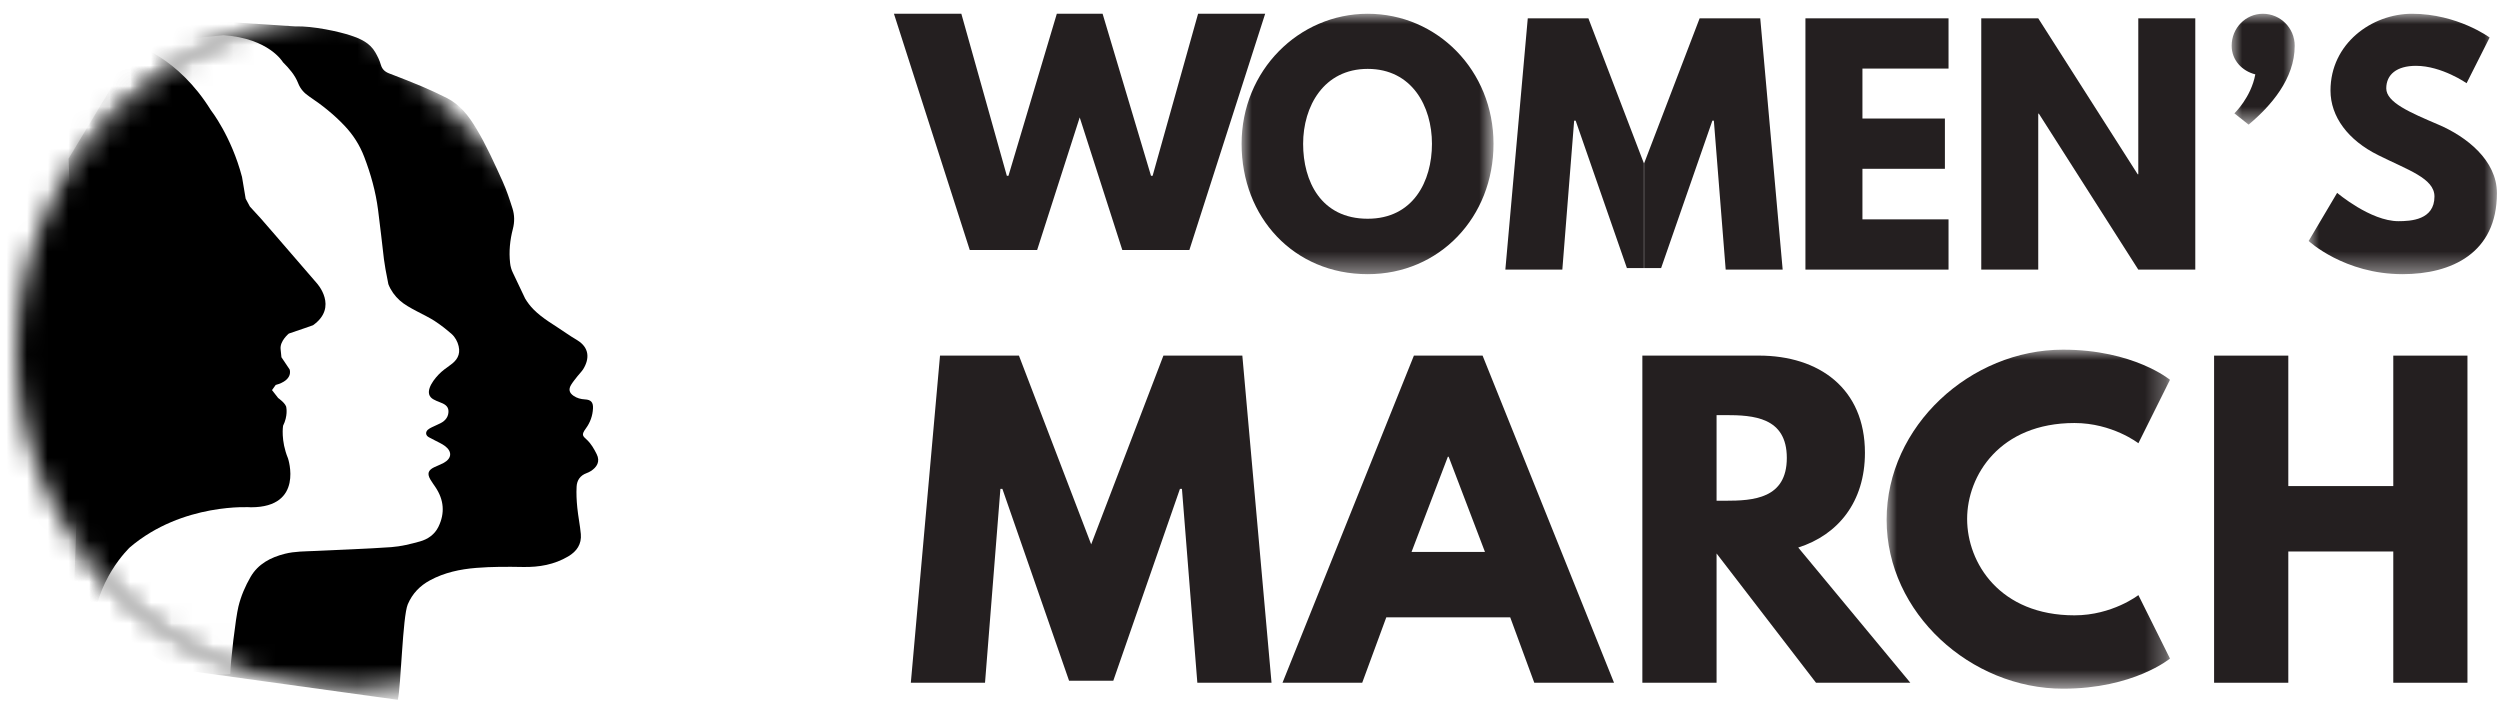
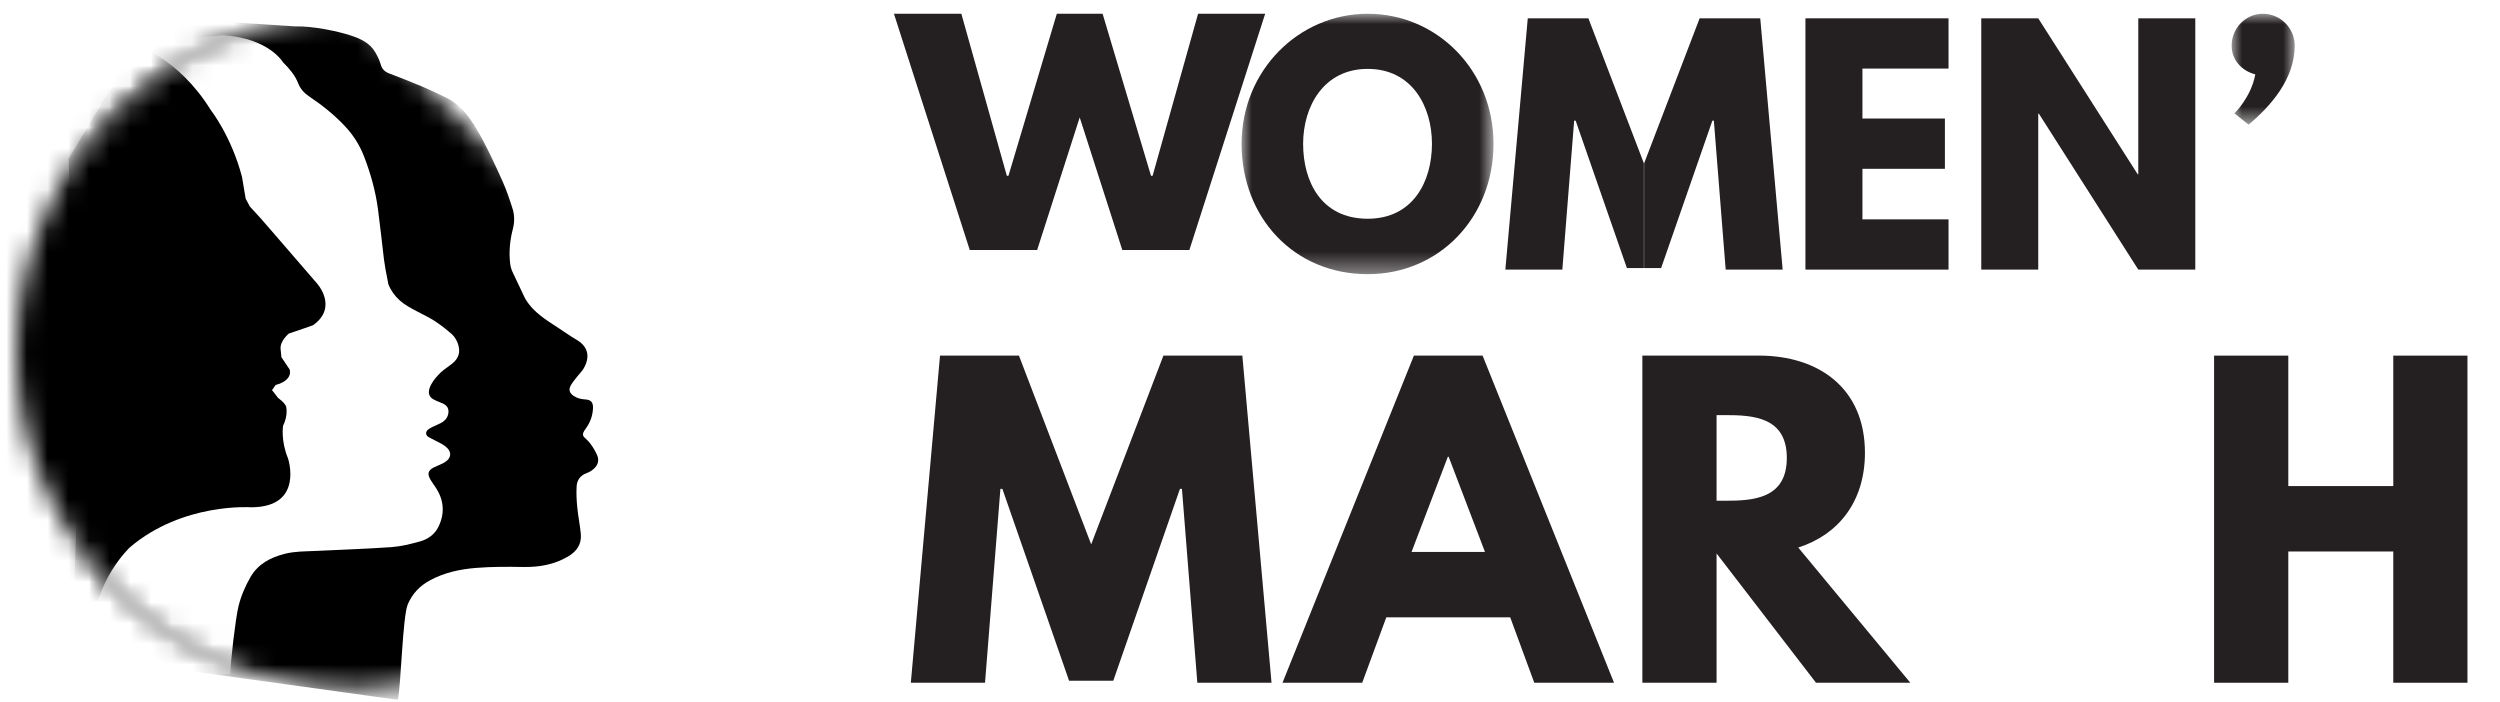
<svg xmlns="http://www.w3.org/2000/svg" xmlns:xlink="http://www.w3.org/1999/xlink" width="121px" height="34px" viewBox="0 0 121 34" version="1.1">
  <title>Logo</title>
  <defs>
    <polygon id="path-1" points="0 0 32.667 0 32.667 32.667 0 32.667" />
    <path d="M16.334,0 C7.312,0 0,7.313 0,16.334 L0,16.334 C0,25.354 7.312,32.667 16.334,32.667 L16.334,32.667 C25.354,32.667 32.667,25.354 32.667,16.334 L32.667,16.334" id="path-3" />
    <path d="M16.334,0 C7.312,0 0,7.313 0,16.334 L0,16.334 C0,25.354 7.312,32.667 16.334,32.667 L16.334,32.667 C25.354,32.667 32.667,25.354 32.667,16.334 L32.667,16.334" id="path-5" />
    <path d="M16.334,0 C7.312,0 0,7.313 0,16.334 C0,25.354 7.312,32.667 16.334,32.667 C25.354,32.667 32.667,25.354 32.667,16.334" id="path-7" />
    <filter id="filter-9">
      <feColorMatrix in="SourceGraphic" type="matrix" values="0 0 0 0 0 0 0 0 0 0 0 0 0 0 0 0 0 0 1 0" />
    </filter>
    <polygon id="path-10" points="0 0 12.193 0 12.193 12.604 0 12.604" />
    <polygon id="path-12" points="0 0 3.052 0 3.052 5.366 0 5.366" />
-     <polygon id="path-14" points="0 0 9.111 0 9.111 12.604 0 12.604" />
    <polygon id="path-16" points="0 0 13.715 0 13.715 16.408 0 16.408" />
  </defs>
  <g id="Home" stroke="none" stroke-width="1" fill="none" fill-rule="evenodd">
    <g id="01.-Home" transform="translate(-249, -40)">
      <g id="Logo" transform="translate(240, 36.583)">
        <g id="Group-14" transform="translate(9.8, 4.083)">
          <g id="Group-3">
            <mask id="mask-2" fill="white">
              <use xlink:href="#path-1" />
            </mask>
            <g id="Clip-2" />
            <path d="M32.667,16.333 C32.667,25.354 25.354,32.667 16.333,32.667 C7.313,32.667 0,25.354 0,16.333 C0,7.312 7.313,-0 16.333,-0 C25.354,-0 32.667,7.312 32.667,16.333" id="Fill-1" fill="#FFFFFF" mask="url(#mask-2)" />
          </g>
          <g id="Group-13">
            <g id="Group-6">
              <mask id="mask-4" fill="white">
                <use xlink:href="#path-3" />
              </mask>
              <g id="Clip-5" />
              <path d="M24.026,12.54 C23.952,12.396 23.906,12.228 23.889,12.067 C23.826,11.507 23.882,10.954 24.024,10.41 C24.11,10.079 24.106,9.745 24.005,9.425 C23.863,8.979 23.716,8.53 23.522,8.104 C23.128,7.242 22.744,6.373 22.253,5.557 C21.89,4.952 21.474,4.402 20.825,4.076 C20.43,3.879 20.03,3.691 19.624,3.519 C19.099,3.297 18.567,3.091 18.035,2.887 C17.827,2.807 17.695,2.687 17.631,2.463 C17.573,2.258 17.476,2.061 17.369,1.875 C17.1,1.402 16.643,1.205 16.145,1.041 C15.63,0.872 14.374,0.585 13.479,0.611 L6.633,0.169 L2.517,7.013 L3.071,19.835 L2.754,28.723 L7.662,31.712 L18.454,33.205 C18.607,32.586 18.683,29.171 18.938,28.579 C19.163,28.055 19.529,27.681 20.014,27.42 C20.708,27.044 21.475,26.882 22.25,26.82 C23.003,26.759 23.763,26.762 24.52,26.776 C25.296,26.79 26.027,26.662 26.7,26.265 C27.115,26.021 27.356,25.67 27.312,25.18 C27.273,24.752 27.183,24.33 27.141,23.903 C27.107,23.564 27.089,23.221 27.108,22.882 C27.124,22.582 27.281,22.347 27.586,22.236 C27.659,22.209 27.732,22.175 27.797,22.133 C28.088,21.946 28.26,21.675 28.08,21.316 C27.952,21.06 27.815,20.816 27.602,20.617 C27.406,20.434 27.324,20.387 27.551,20.077 C27.765,19.787 27.885,19.457 27.901,19.096 C27.915,18.806 27.803,18.68 27.512,18.665 C27.31,18.654 27.123,18.605 26.958,18.49 C26.75,18.346 26.709,18.176 26.841,17.96 C26.932,17.811 27.047,17.675 27.155,17.536 C27.245,17.421 27.356,17.317 27.432,17.194 C27.745,16.679 27.718,16.157 27.145,15.804 C26.961,15.692 26.776,15.58 26.599,15.456 C26.062,15.079 25.472,14.77 25.009,14.296 C24.86,14.143 24.728,13.969 24.618,13.786" id="Fill-4" fill="#000000" mask="url(#mask-4)" />
            </g>
            <g id="Group-9">
              <mask id="mask-6" fill="white">
                <use xlink:href="#path-5" />
              </mask>
              <g id="Clip-8" />
              <path d="M17.858,12.366 C17.84,12.243 17.794,11.978 17.783,11.883 C17.689,11.088 17.603,10.291 17.499,9.497 C17.385,8.612 17.147,7.758 16.827,6.923 C16.609,6.354 16.294,5.862 15.88,5.424 C15.372,4.886 14.799,4.427 14.185,4.017 C13.933,3.848 13.743,3.651 13.63,3.36 C13.475,2.963 13.194,2.644 12.894,2.345 C12.894,2.345 12.223,1.188 10.018,1.038 L2.833,1.742 L-0.853,16.049 L-0.73,28.33 L0.854,32.027 L10.347,31.96 C10.351,31.386 10.602,29.254 10.74,28.689 C10.864,28.178 11.071,27.702 11.329,27.255 C11.693,26.627 12.301,26.309 12.992,26.136 C13.473,26.015 13.967,26.023 14.458,26 C15.685,25.94 16.914,25.901 18.14,25.815 C18.606,25.781 19.072,25.666 19.524,25.54 C19.91,25.433 20.238,25.204 20.421,24.829 C20.744,24.165 20.686,23.523 20.275,22.911 C20.193,22.789 20.106,22.67 20.031,22.544 C19.868,22.266 19.92,22.093 20.208,21.952 C20.358,21.879 20.517,21.823 20.663,21.744 C21.07,21.528 21.097,21.189 20.732,20.918 C20.661,20.865 20.583,20.821 20.505,20.78 C20.323,20.684 20.137,20.595 19.957,20.496 C19.802,20.412 19.78,20.254 19.906,20.135 C19.962,20.084 20.035,20.046 20.105,20.012 C20.246,19.942 20.393,19.884 20.532,19.812 C20.768,19.689 20.914,19.492 20.906,19.226 C20.897,18.973 20.69,18.877 20.481,18.799 C20.379,18.762 20.28,18.718 20.185,18.666 C19.714,18.415 20.063,17.841 20.437,17.454 C20.599,17.287 20.792,17.146 20.983,17.011 C21.308,16.784 21.495,16.511 21.399,16.093 C21.349,15.869 21.222,15.641 21.058,15.499 C20.791,15.267 20.577,15.095 20.251,14.879 C19.785,14.57 18.963,14.252 18.55,13.877 C18.309,13.659 18.117,13.396 17.997,13.089" id="Fill-7" fill="#FFFFFF" mask="url(#mask-6)" />
            </g>
            <g id="Group-12">
              <mask id="mask-8" fill="white">
                <use xlink:href="#path-7" />
              </mask>
              <g id="Clip-11" />
              <path d="M11.09,8.949 L10.914,7.901 C10.398,5.928 9.405,4.665 9.405,4.665 C7.816,2.099 5.75,1.508 5.75,1.508 L-1.752,1.905 L-6.572,18.665 L-4.365,27.47 L3.73,29.901 C3.73,27.464 5.49,25.821 5.49,25.821 C8.049,23.649 11.351,23.886 11.351,23.886 C13.933,23.886 13.139,21.518 13.139,21.518 C12.781,20.65 12.901,19.94 12.901,19.94 C13.139,19.466 13.059,19.071 13.059,19.071 C13.059,18.874 12.662,18.597 12.662,18.597 L12.365,18.215 L12.543,17.966 C13.417,17.729 13.218,17.216 13.218,17.216 L12.821,16.624 L12.781,16.229 C12.741,15.835 13.179,15.479 13.179,15.479 C13.655,15.322 14.349,15.076 14.349,15.076 C15.594,14.195 14.536,13.044 14.536,13.044 C12.692,10.904 11.828,9.914 11.828,9.914 L11.295,9.332" id="Fill-10" fill="#000000" mask="url(#mask-8)" />
            </g>
          </g>
        </g>
        <g filter="url(#filter-9)" id="Group-31">
          <g transform="translate(52.267, 4.083)">
            <polygon id="Fill-1" fill="#241F20" points="14.72 0 12.519 7.844 12.442 7.844 10.099 0 7.883 0 5.542 7.844 5.464 7.844 3.262 0 0 0 3.669 11.433 6.931 11.433 8.991 5.017 11.052 11.433 14.299 11.433 17.967 0" />
            <g id="Group-30" transform="translate(0.817, 0)">
              <g id="Group-4" transform="translate(16.009, 0)">
                <mask id="mask-11" fill="white">
                  <use xlink:href="#path-10" />
                </mask>
                <g id="Clip-3" />
                <path d="M6.104,9.921 C8.305,9.921 9.214,8.108 9.214,6.295 C9.214,4.481 8.246,2.668 6.104,2.668 C3.976,2.668 2.978,4.481 2.978,6.295 C2.978,8.108 3.845,9.921 6.104,9.921 M6.104,-0 C9.464,-0 12.193,2.742 12.193,6.295 C12.193,9.848 9.581,12.604 6.104,12.604 C2.523,12.604 0,9.848 0,6.295 C0,2.742 2.773,-0 6.104,-0" id="Fill-2" fill="#241F20" mask="url(#mask-11)" />
              </g>
              <polygon id="Fill-5" fill="#241F20" points="32.794 0.221 29.86 0.221 28.775 12.383 31.533 12.383 32.105 5.175 32.178 5.175 34.658 12.309 35.48 12.309 35.48 7.238" />
              <polygon id="Fill-7" fill="#241F20" points="41.112 0.221 38.178 0.221 35.492 7.238 35.492 12.309 36.314 12.309 38.794 5.175 38.867 5.175 39.439 12.383 42.197 12.383" />
              <polygon id="Fill-9" fill="#241F20" points="50.225 2.653 46.058 2.653 46.058 5.071 50.049 5.071 50.049 7.504 46.058 7.504 46.058 9.951 50.225 9.951 50.225 12.383 43.299 12.383 43.299 0.221 50.225 0.221" />
              <polygon id="Fill-11" fill="#241F20" points="54.567 12.383 51.809 12.383 51.809 0.221 54.567 0.221 59.38 7.769 59.409 7.769 59.409 0.221 62.168 0.221 62.168 12.383 59.409 12.383 54.597 4.835 54.567 4.835" />
              <g id="Group-15" transform="translate(63.928, 0)">
                <mask id="mask-13" fill="white">
                  <use xlink:href="#path-12" />
                </mask>
                <g id="Clip-14" />
                <path d="M3.052,1.547 C3.052,3.155 1.893,4.466 0.822,5.366 L0.132,4.821 C0.132,4.821 0.939,4.054 1.145,2.933 C0.499,2.772 0,2.241 0,1.547 C0,0.693 0.675,-0 1.511,-0 C2.363,-0 3.052,0.693 3.052,1.547" id="Fill-13" fill="#241F20" mask="url(#mask-13)" />
              </g>
              <g id="Group-18" transform="translate(67.655, 0)">
                <mask id="mask-15" fill="white">
                  <use xlink:href="#path-14" />
                </mask>
                <g id="Clip-17" />
-                 <path d="M8.759,1.15 L7.644,3.361 C7.644,3.361 6.441,2.52 5.194,2.52 C4.255,2.52 3.756,2.948 3.756,3.611 C3.756,4.29 4.9,4.776 6.28,5.366 C7.63,5.941 9.112,7.091 9.112,8.683 C9.112,11.587 6.91,12.604 4.548,12.604 C1.717,12.604 0,10.997 0,10.997 L1.379,8.668 C1.379,8.668 2.993,10.039 4.343,10.039 C4.944,10.039 6.089,9.981 6.089,8.845 C6.089,7.961 4.798,7.562 3.36,6.84 C1.907,6.118 1.057,4.983 1.057,3.715 C1.057,1.445 3.052,-0 5.003,-0 C7.204,-0 8.759,1.15 8.759,1.15" id="Fill-16" fill="#241F20" mask="url(#mask-15)" />
              </g>
              <polygon id="Fill-19" fill="#241F20" points="13.122 22.994 13.026 22.994 9.799 32.282 7.659 32.282 4.431 22.994 4.336 22.994 3.591 32.379 0 32.379 1.413 16.546 5.233 16.546 8.729 25.681 12.225 16.546 16.045 16.546 17.458 32.379 13.867 32.379" />
              <path d="M26.031,21.44 L25.992,21.44 L24.235,26.046 L27.788,26.046 L26.031,21.44 Z M34.035,32.379 L30.175,32.379 L29.01,29.212 L23.013,29.212 L21.847,32.379 L17.989,32.379 L24.349,16.545 L27.673,16.545 L34.035,32.379 Z" id="Fill-21" fill="#241F20" />
              <path d="M39.418,23.57 C40.774,23.57 42.398,23.474 42.398,21.497 C42.398,19.52 40.774,19.425 39.418,19.425 L38.998,19.425 L38.998,23.57 L39.418,23.57 Z M41.041,16.545 C43.964,16.545 46.179,18.139 46.179,21.248 C46.179,23.627 44.881,25.22 42.951,25.835 L48.376,32.379 L43.811,32.379 L38.998,26.122 L38.998,32.379 L35.406,32.379 L35.406,16.545 L41.041,16.545 Z" id="Fill-23" fill="#241F20" />
              <g id="Group-27" transform="translate(47.228, 16.258)">
                <mask id="mask-17" fill="white">
                  <use xlink:href="#path-16" />
                </mask>
                <g id="Clip-26" />
-                 <path d="M12.186,11.879 L13.715,14.95 C13.715,14.95 11.957,16.409 8.538,16.409 C4.087,16.409 0,12.762 0,8.233 C0,3.685 4.069,0 8.538,0 C11.957,0 13.715,1.458 13.715,1.458 L12.186,4.529 C12.186,4.529 10.926,3.55 9.092,3.55 C5.482,3.55 3.897,6.083 3.897,8.194 C3.897,10.325 5.482,12.858 9.092,12.858 C10.926,12.858 12.186,11.879 12.186,11.879" id="Fill-25" fill="#241F20" mask="url(#mask-17)" />
              </g>
              <polygon id="Fill-28" fill="#241F20" points="66.67 32.379 63.078 32.379 63.078 16.546 66.67 16.546 66.67 22.86 71.751 22.86 71.751 16.546 75.341 16.546 75.341 32.379 71.751 32.379 71.751 26.026 66.67 26.026" />
            </g>
          </g>
        </g>
      </g>
    </g>
  </g>
</svg>